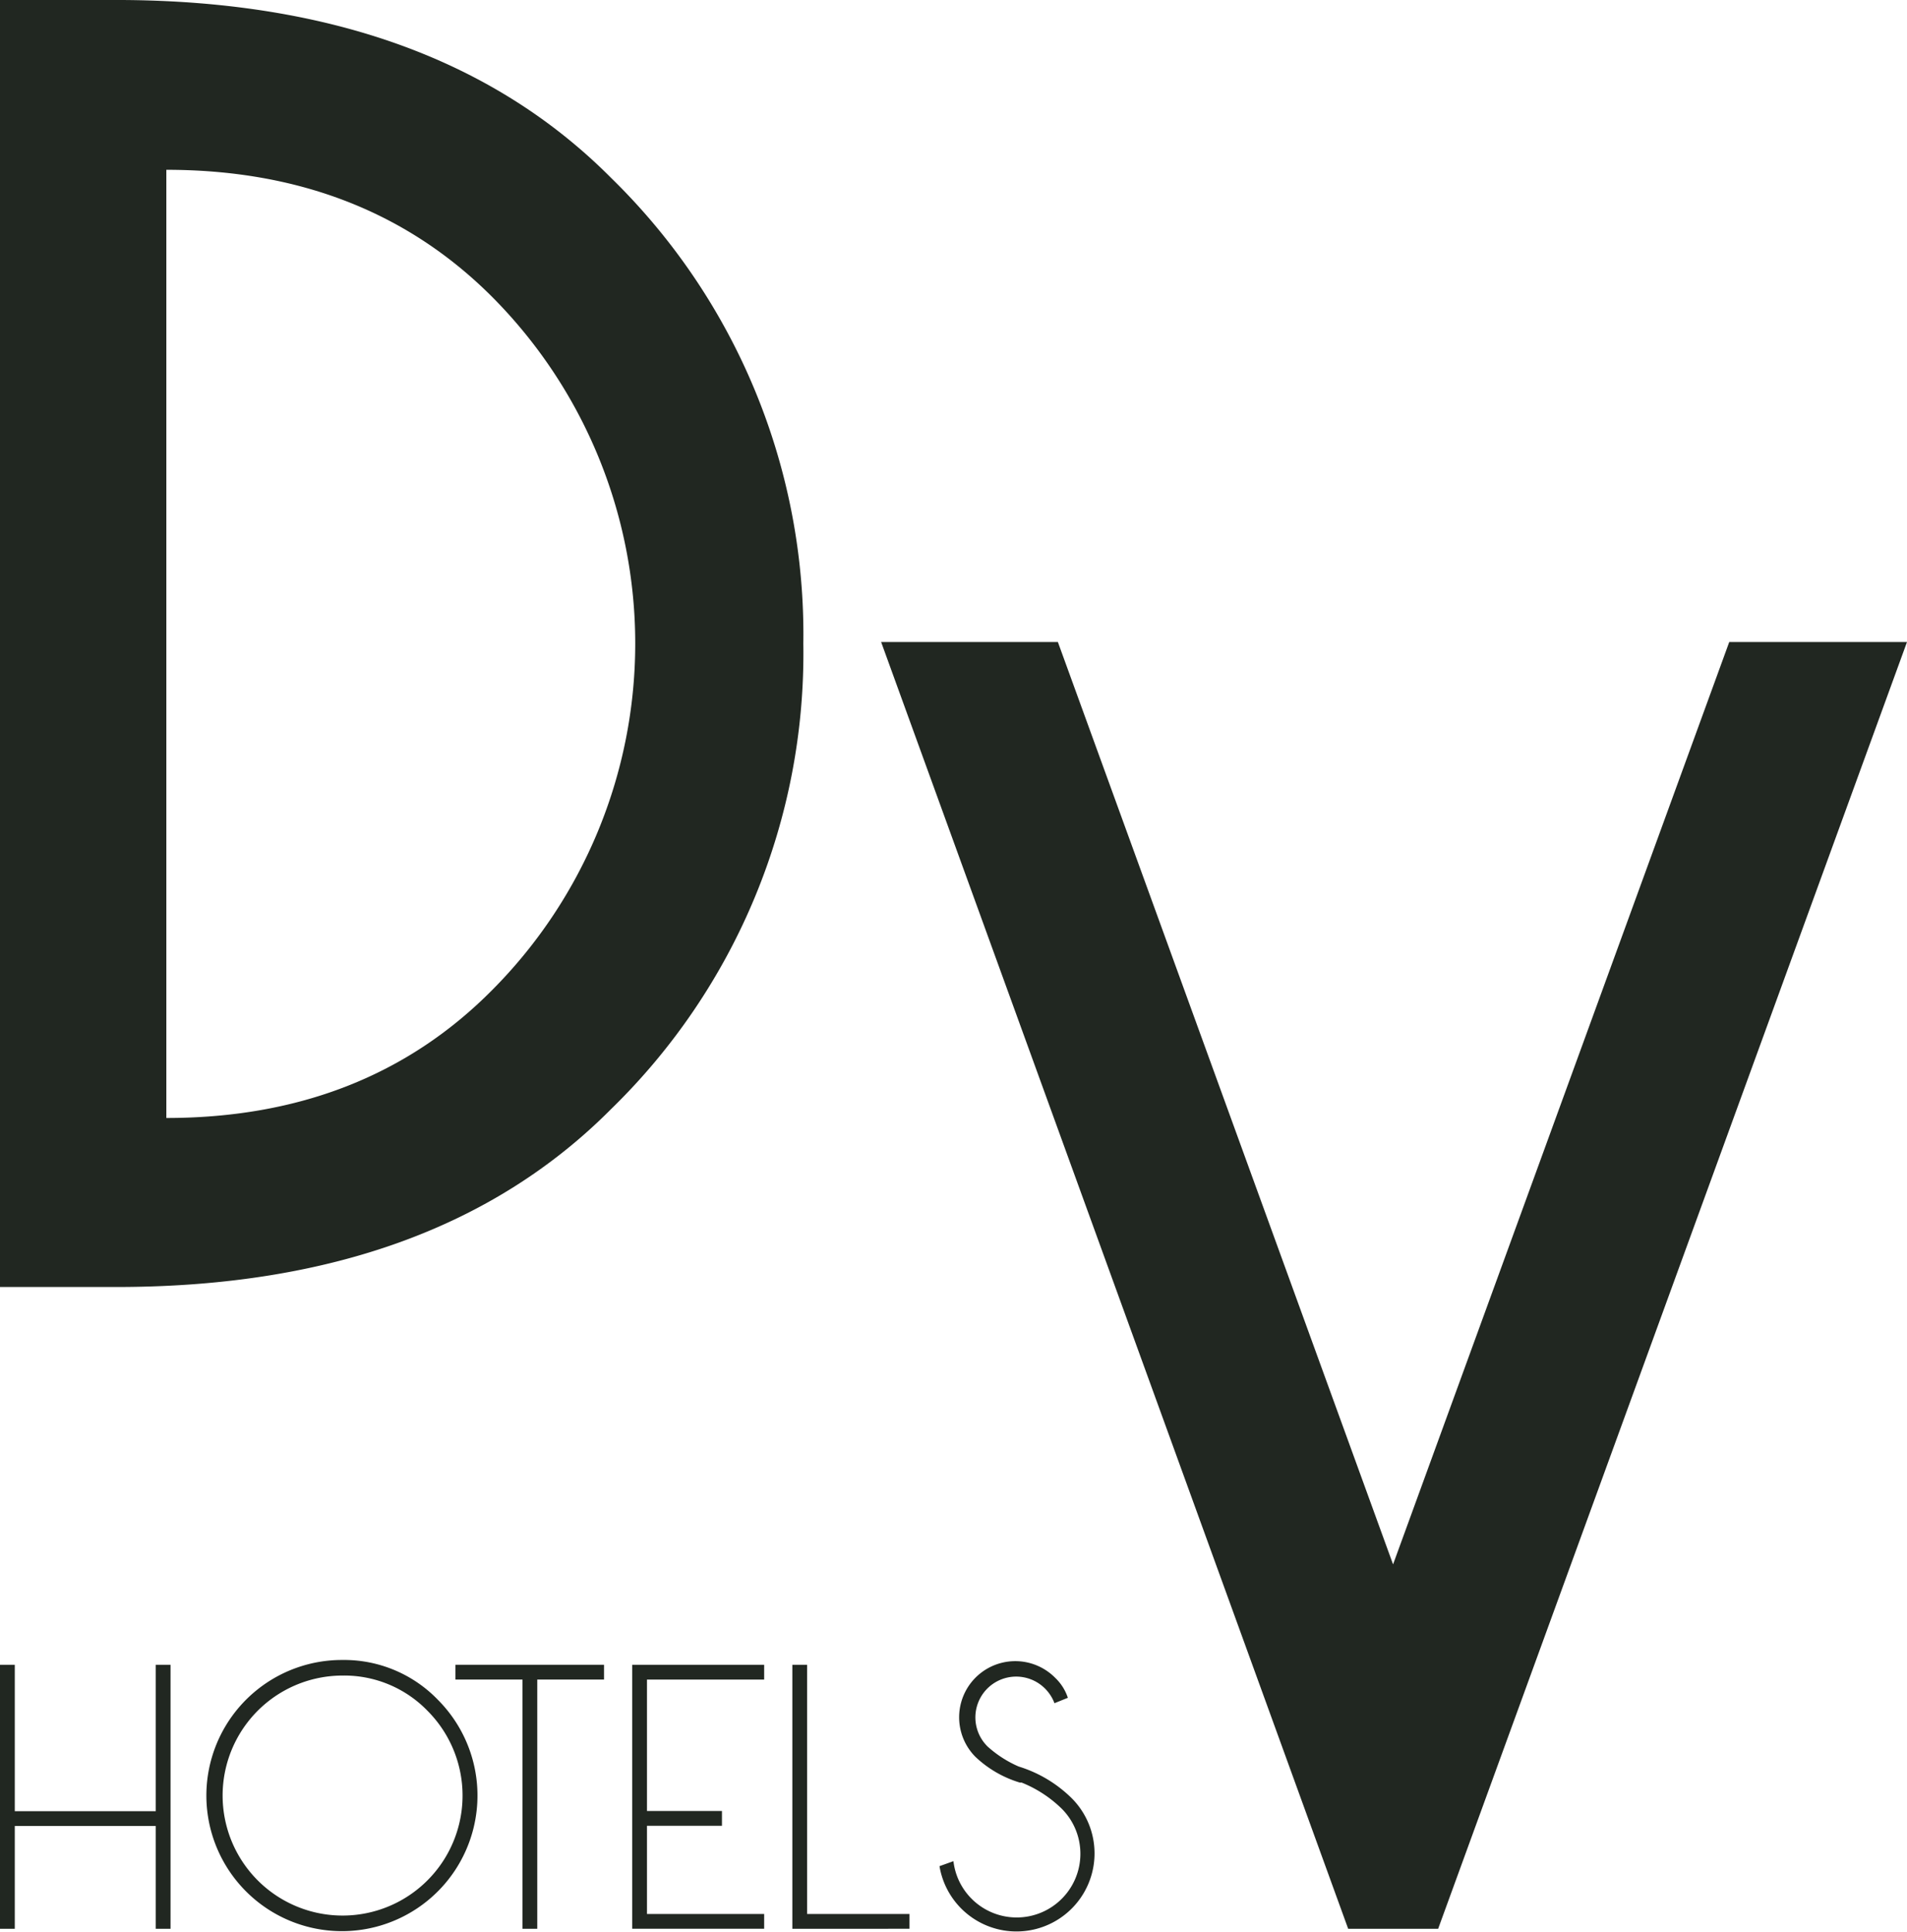
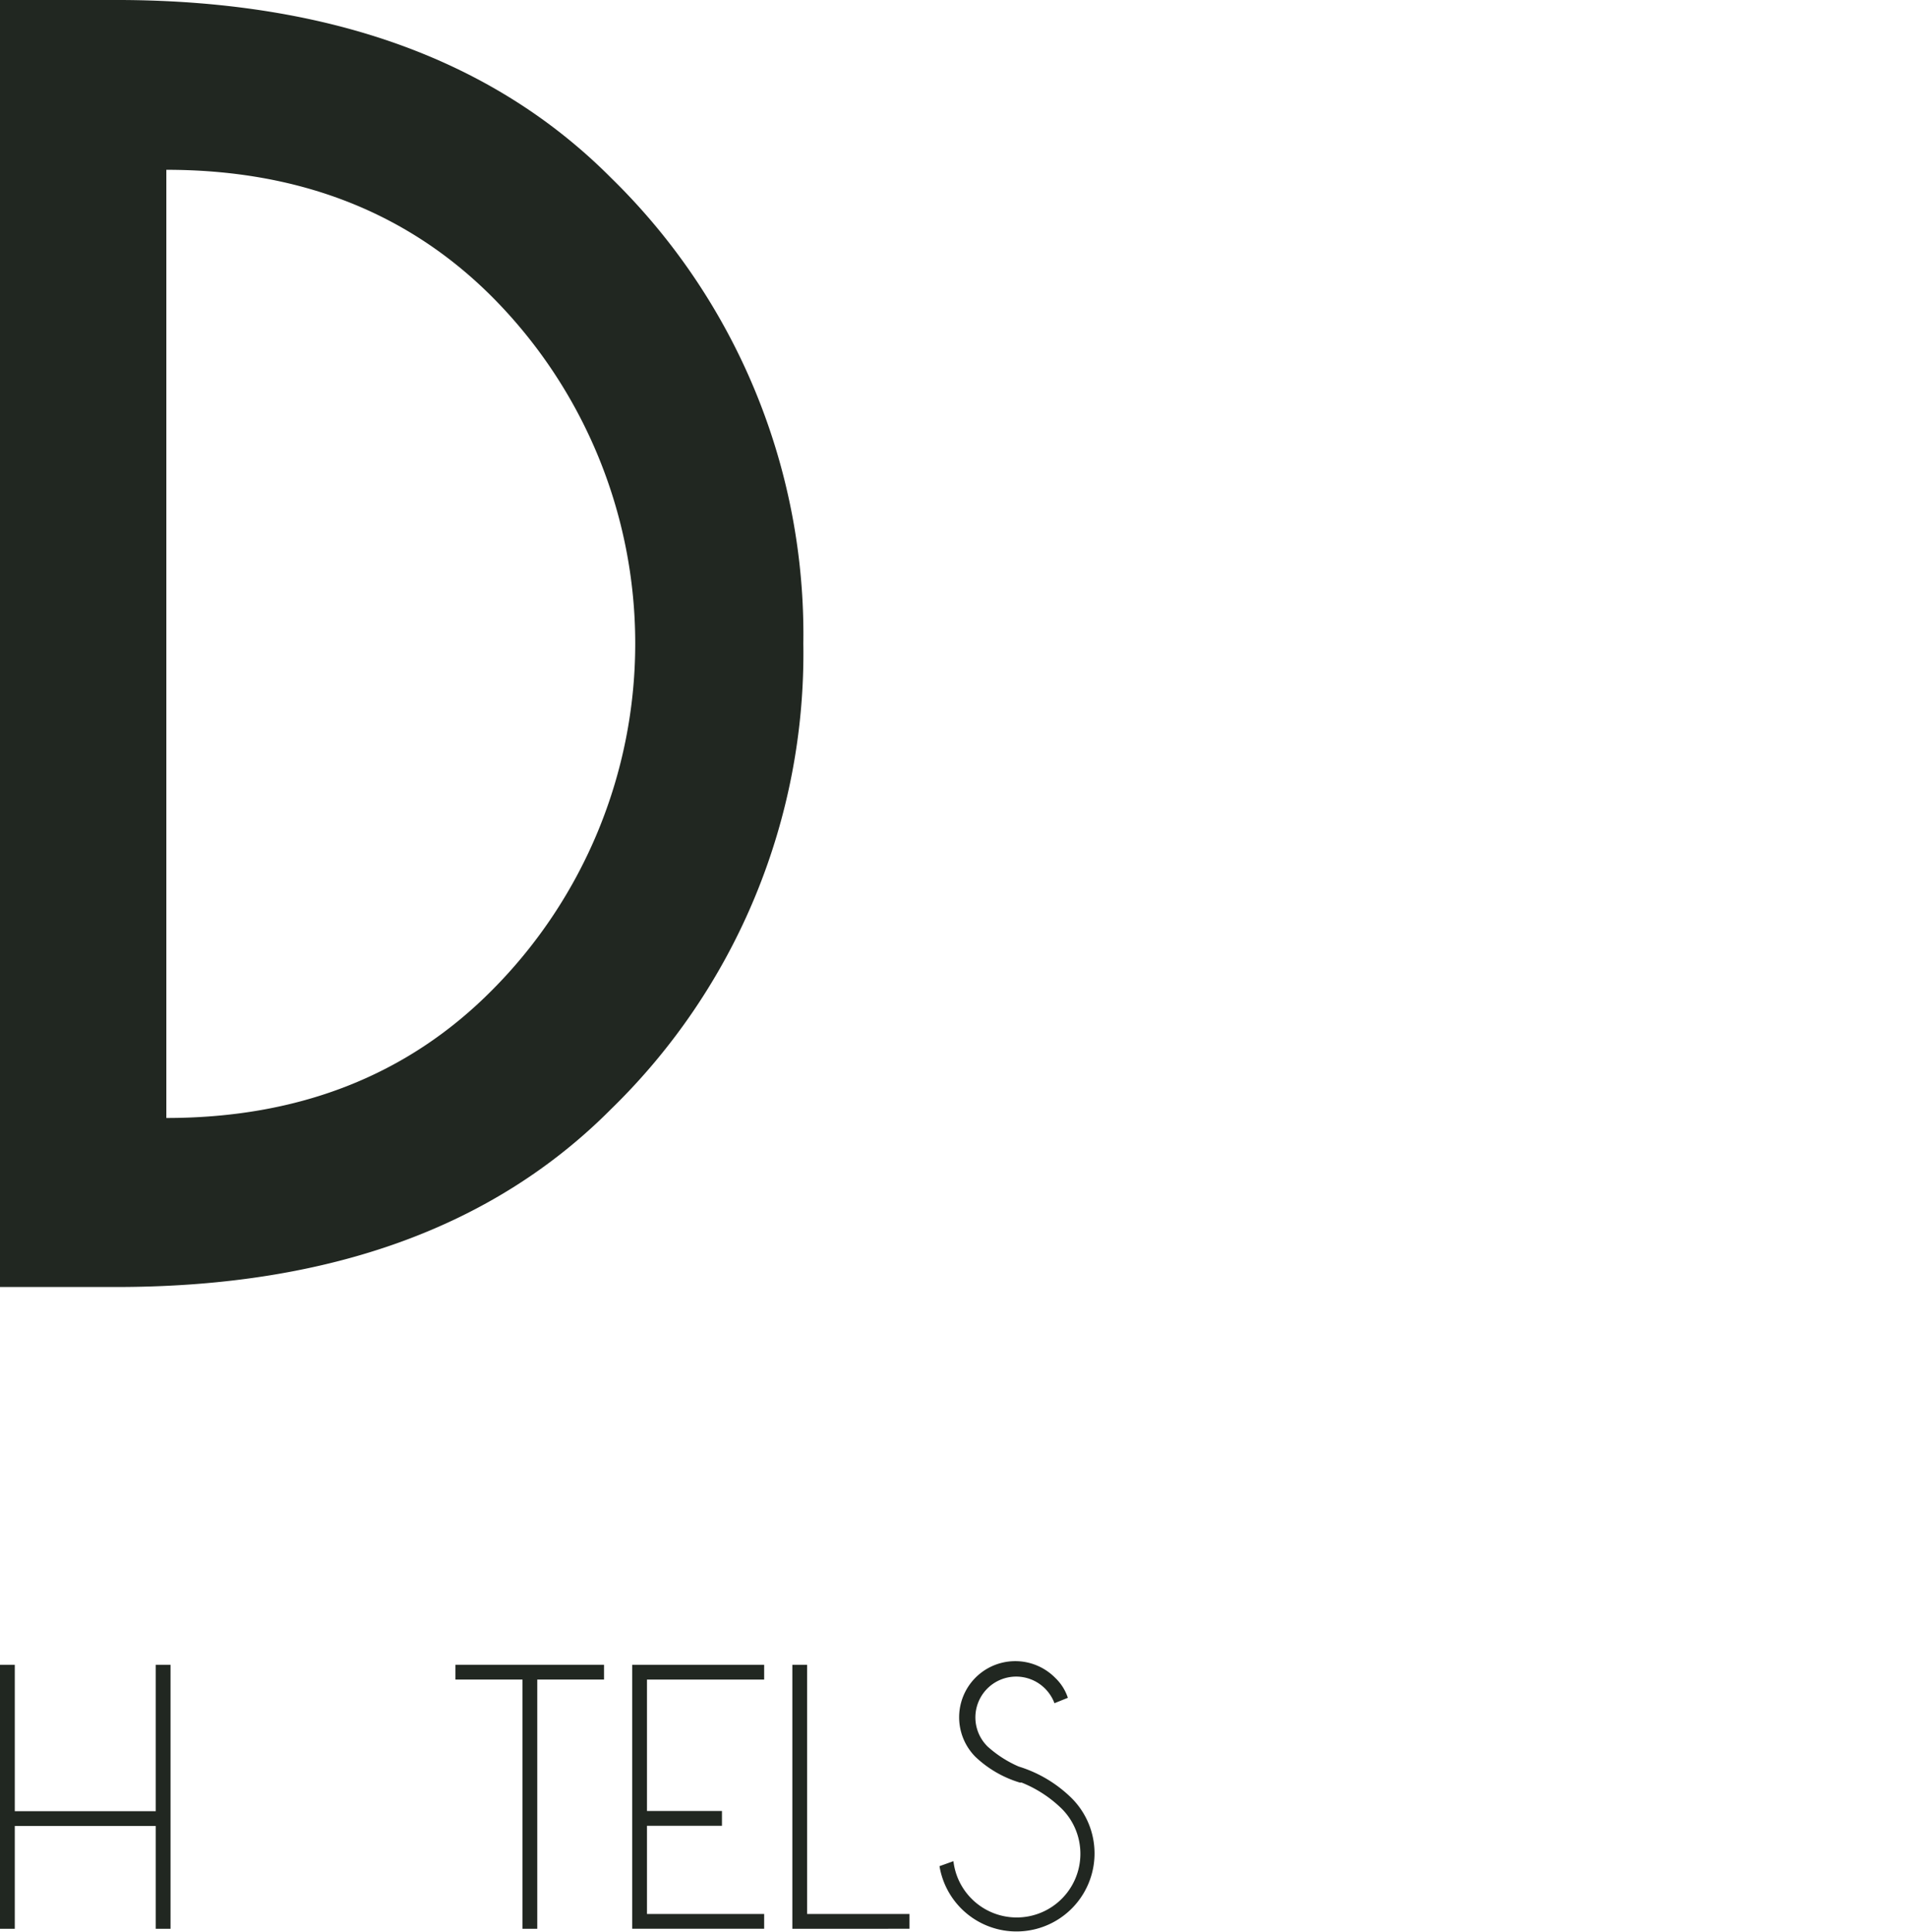
<svg xmlns="http://www.w3.org/2000/svg" width="95.807" height="97.023" viewBox="0 0 95.807 97.023">
  <defs>
    <style>.a{fill:#212721;}</style>
  </defs>
  <path class="a" d="M66.447,59q15.76.09,24.559,8.93a32.023,32.023,0,0,1,9.663,23.394,31.932,31.932,0,0,1-9.663,23.384q-8.8,8.849-24.559,8.93H60.31V59Zm2.22,8.528V115.15q9.995,0,16.363-6.419a24.67,24.67,0,0,0,0-34.825Q78.652,67.528,68.667,67.528Z" transform="translate(-60.31 -59)" />
-   <path class="a" d="M127.845,155.728,104.38,91.1h8.88L130.1,137.426,146.99,91.1h8.93l-23.555,64.628Z" transform="translate(-60.113 -58.856)" />
  <path class="a" d="M61.053,150.336V155.5H60.31V142.24h.743v7.353h7.082V142.24h.743V155.5h-.743v-5.163Z" transform="translate(-60.31 -58.628)" />
-   <path class="a" d="M82.272,144.009A6.81,6.81,0,1,1,77.46,142,6.549,6.549,0,0,1,82.272,144.009Zm-4.811-1.226a6.027,6.027,0,1,0,4.279,1.768,5.826,5.826,0,0,0-4.279-1.768Z" transform="translate(-60.264 -58.629)" />
  <path class="a" d="M87.2,142.983V155.5h-.743V142.983H83.09v-.743h7.463v.743Z" transform="translate(-60.208 -58.628)" />
  <path class="a" d="M98.56,142.24v.743H92.673v6.6H96.44v.743H92.673v4.43H98.56v.743H91.93V142.24Z" transform="translate(-60.169 -58.628)" />
  <path class="a" d="M99.94,155.5V142.24h.743v12.516h5.143v.743Z" transform="translate(-60.133 -58.628)" />
  <path class="a" d="M111.338,148.157a5.566,5.566,0,0,1-2.24-1.3,2.82,2.82,0,1,1,4.018-3.958,2.431,2.431,0,0,1,.633,1l-.673.271a2.08,2.08,0,0,0-.492-.753,2.049,2.049,0,0,0-2.863,2.933,5.715,5.715,0,0,0,1.557,1,6.519,6.519,0,0,1,2.672,1.6,3.921,3.921,0,1,1-6.65,3.405l.7-.251a3.2,3.2,0,1,0,5.434-2.642,6.157,6.157,0,0,0-2.009-1.306Z" transform="translate(-60.1 -58.628)" />
</svg>